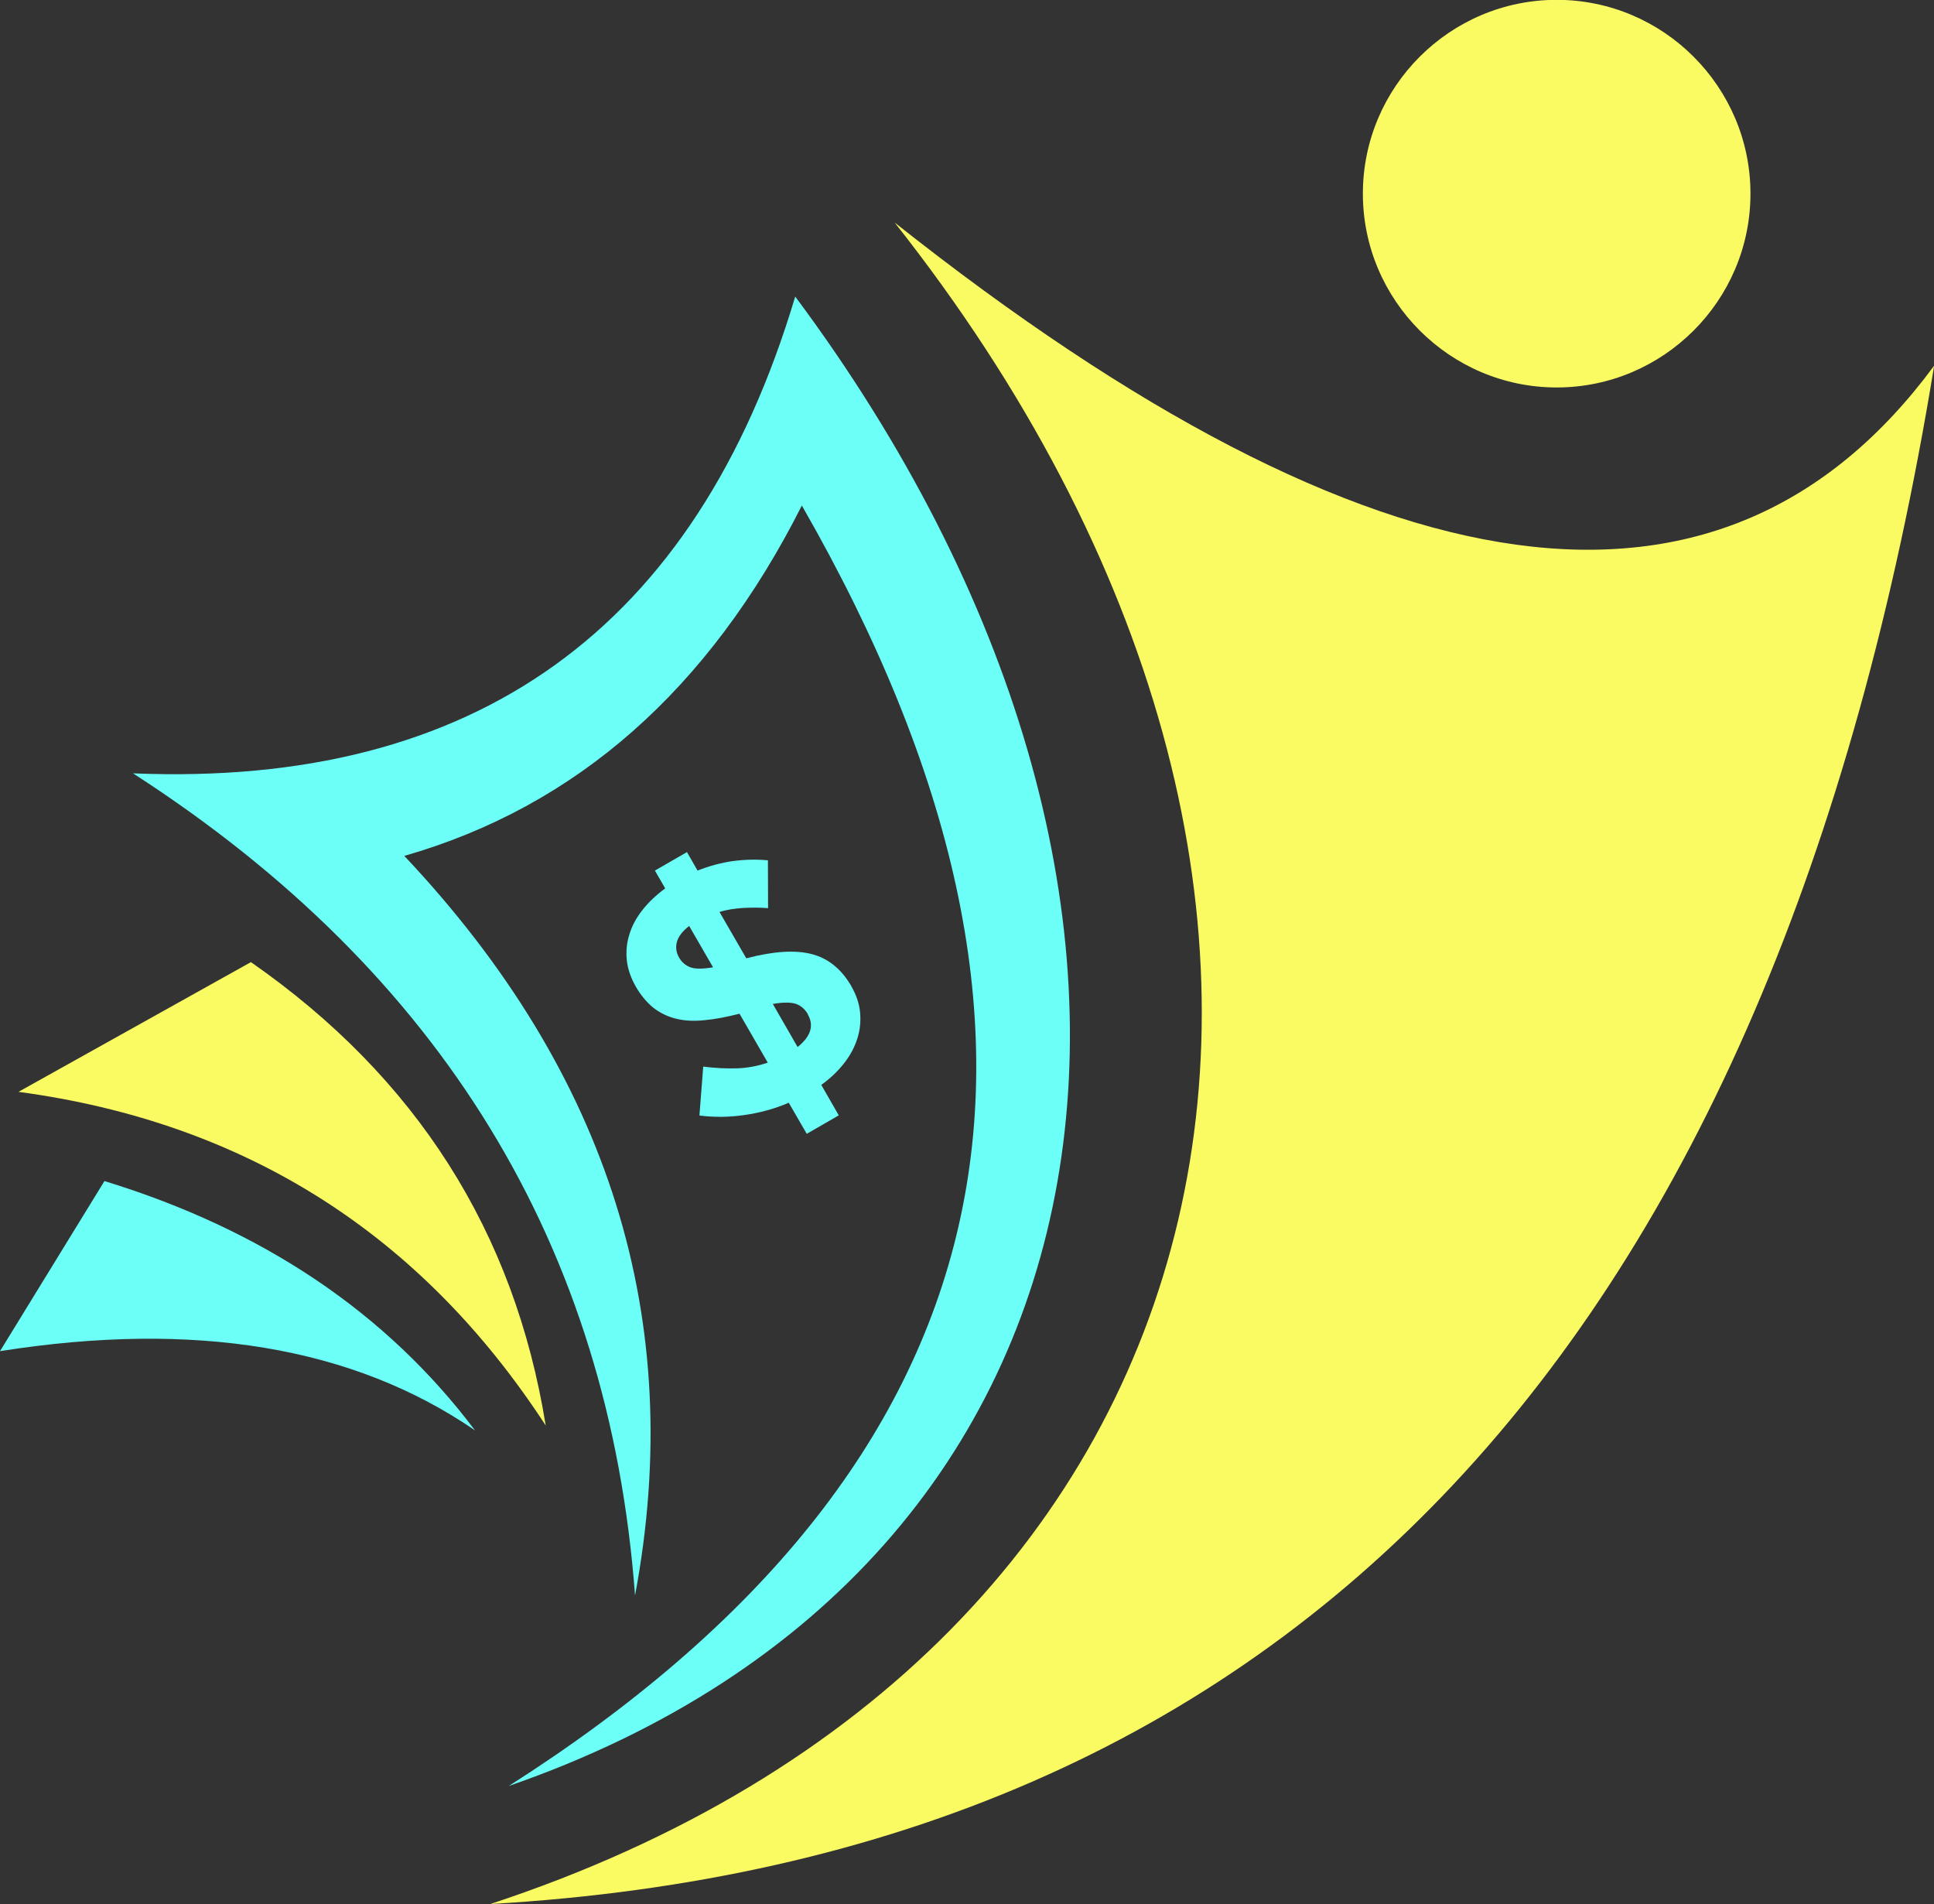
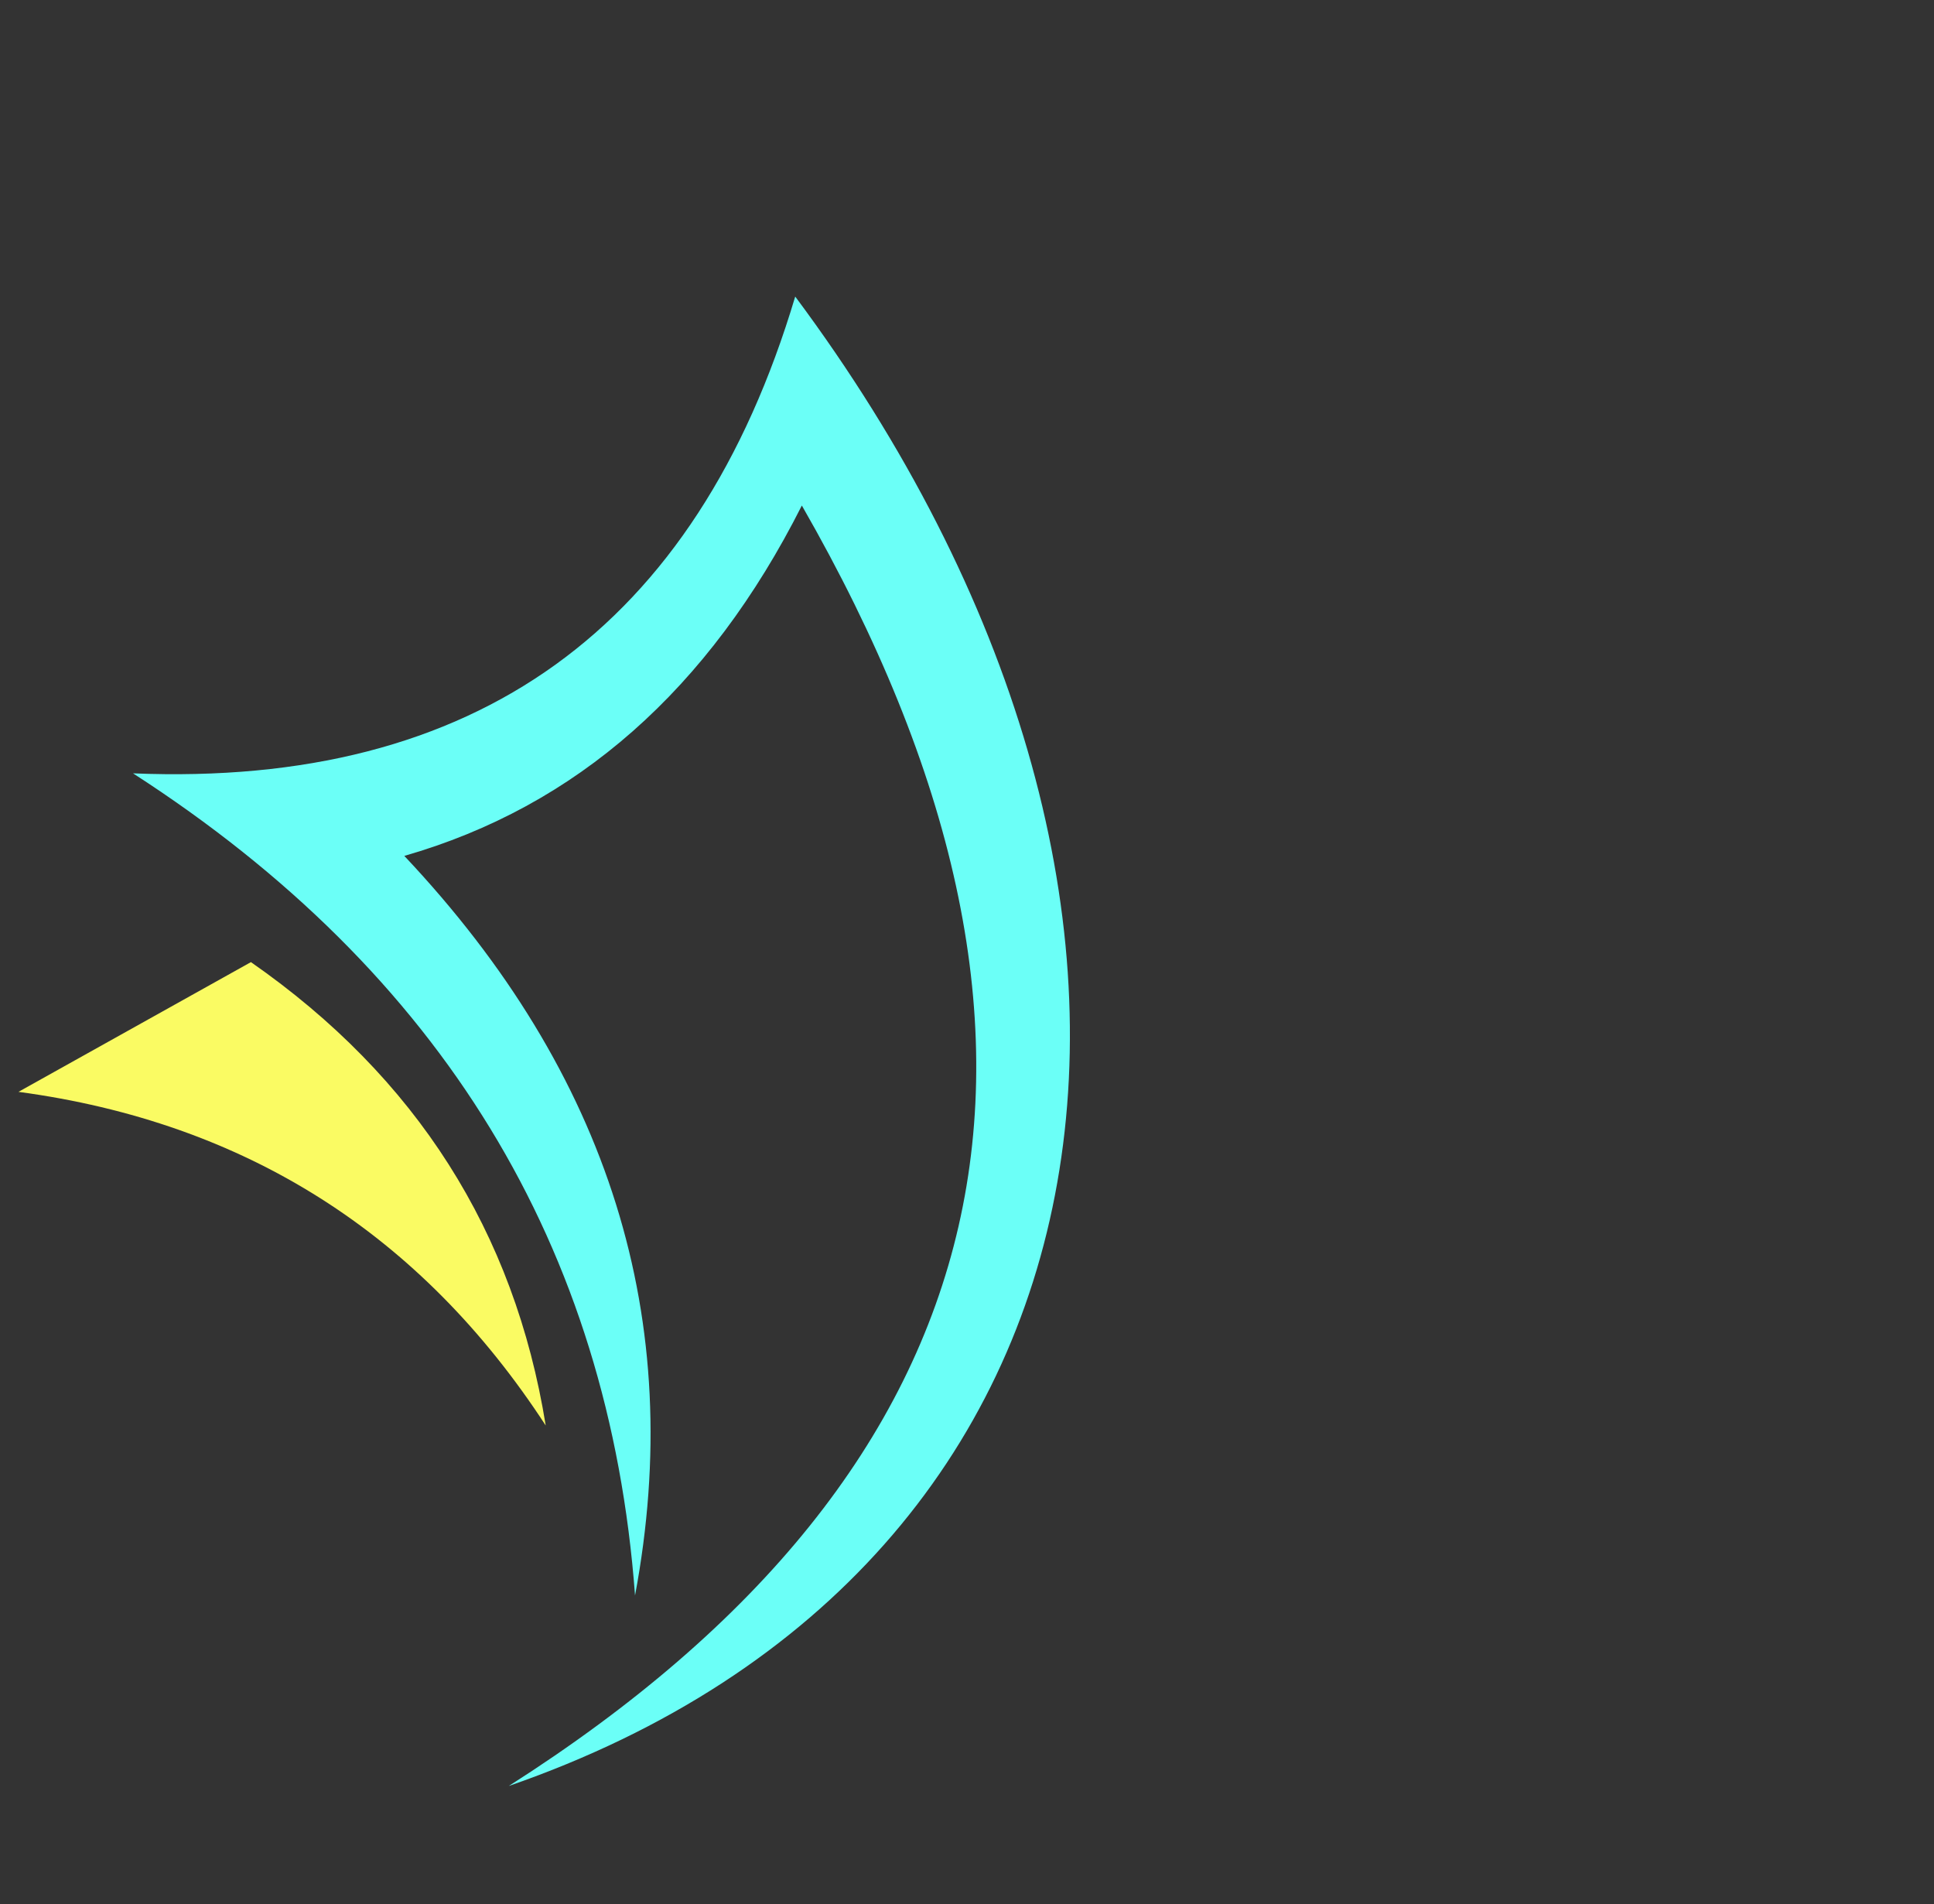
<svg xmlns="http://www.w3.org/2000/svg" clip-rule="evenodd" fill="#000000" fill-rule="evenodd" height="120.64" image-rendering="optimizeQuality" shape-rendering="geometricPrecision" text-rendering="geometricPrecision" viewBox="0 0 122.55 120.64" width="122.55">
  <rect x="0" y="0" width="122.55" height="120.64" fill="#333333" stroke="none" />
  <g>
-     <path d="M6.62 74.83l-6.62 10.78c12.34,-1.95 22.38,-0.28 30.1,5.02 -5.61,-7.45 -13.44,-12.72 -23.49,-15.8z" fill="#6bfff7" />
    <path d="M1.17 69.18c14.35,1.93 25.49,8.98 33.41,21.14 -1.98,-12.28 -8.2,-22.06 -18.68,-29.36l-14.73 8.22z" fill="#fafb63" />
    <path d="M8.43 49c19.57,12.62 30.17,29.99 31.81,52.09 3.27,-17.43 -1.61,-33.05 -14.62,-46.86 10.9,-3.13 19.3,-10.53 25.19,-22.2 19.43,33.84 13.24,60.88 -18.57,81.13 40.29,-13.96 46.34,-56.52 18.15,-94.37 -6.28,21.03 -20.26,31.1 -41.95,30.21z" fill="#6bfff7" />
-     <path d="M56.69 14.1c33.56,42.47 22.89,90.58 -25.62,106.54 50.86,-2.94 81.35,-35.43 91.49,-97.47 -13.38,18.14 -35.34,15.12 -65.87,-9.07z" fill="#fafb63" />
-     <path d="M98.64 24.55c6.76,0 12.28,-5.51 12.28,-12.28 0,-6.76 -5.51,-12.28 -12.28,-12.28 -6.76,0 -12.28,5.51 -12.28,12.28 0,6.76 5.52,12.28 12.28,12.28z" fill="#fafb63" />
-     <path d="M51.19 64.28c0.4,0.7 0.19,1.39 -0.65,2.06l-1.57 -2.73c0.64,-0.11 1.13,-0.11 1.45,-0.01 0.32,0.11 0.58,0.33 0.78,0.67zm-6.01 -2.99c-0.65,0.11 -1.12,0.11 -1.43,-0 -0.31,-0.12 -0.55,-0.32 -0.72,-0.62 -0.18,-0.31 -0.23,-0.64 -0.14,-0.98 0.09,-0.34 0.34,-0.68 0.78,-1.02l1.52 2.63 0 0zm8.77 1.2c-0.63,-1.09 -1.47,-1.77 -2.52,-2.04 -1.05,-0.27 -2.43,-0.18 -4.14,0.27l-1.7 -2.94c0.47,-0.14 0.97,-0.22 1.49,-0.25 0.52,-0.03 1.05,-0.03 1.59,0.01l-0.01 -3.03c-0.75,-0.07 -1.49,-0.05 -2.22,0.05 -0.73,0.1 -1.47,0.3 -2.24,0.6l-0.67 -1.17 -2.03 1.17 0.65 1.13c-0.57,0.42 -1.05,0.87 -1.44,1.37 -0.39,0.49 -0.67,1.01 -0.83,1.55 -0.17,0.54 -0.22,1.08 -0.16,1.64 0.06,0.55 0.25,1.1 0.56,1.65 0.33,0.57 0.71,1.02 1.13,1.36 0.43,0.33 0.91,0.56 1.44,0.69 0.53,0.13 1.13,0.16 1.79,0.09 0.66,-0.06 1.4,-0.2 2.22,-0.41l1.79 3.1c-0.65,0.22 -1.3,0.34 -1.96,0.36 -0.65,0.02 -1.36,-0.01 -2.13,-0.11l-0.24 3.1c0.93,0.12 1.89,0.11 2.85,-0.03 0.97,-0.14 1.91,-0.39 2.81,-0.78l1.14 1.97 2.03 -1.17 -1.11 -1.93c0.59,-0.42 1.07,-0.89 1.46,-1.39 0.39,-0.5 0.66,-1.02 0.83,-1.56 0.17,-0.54 0.22,-1.08 0.17,-1.64 -0.05,-0.56 -0.24,-1.11 -0.55,-1.65l0 0z" fill="#6bfff7" />
  </g>
</svg>